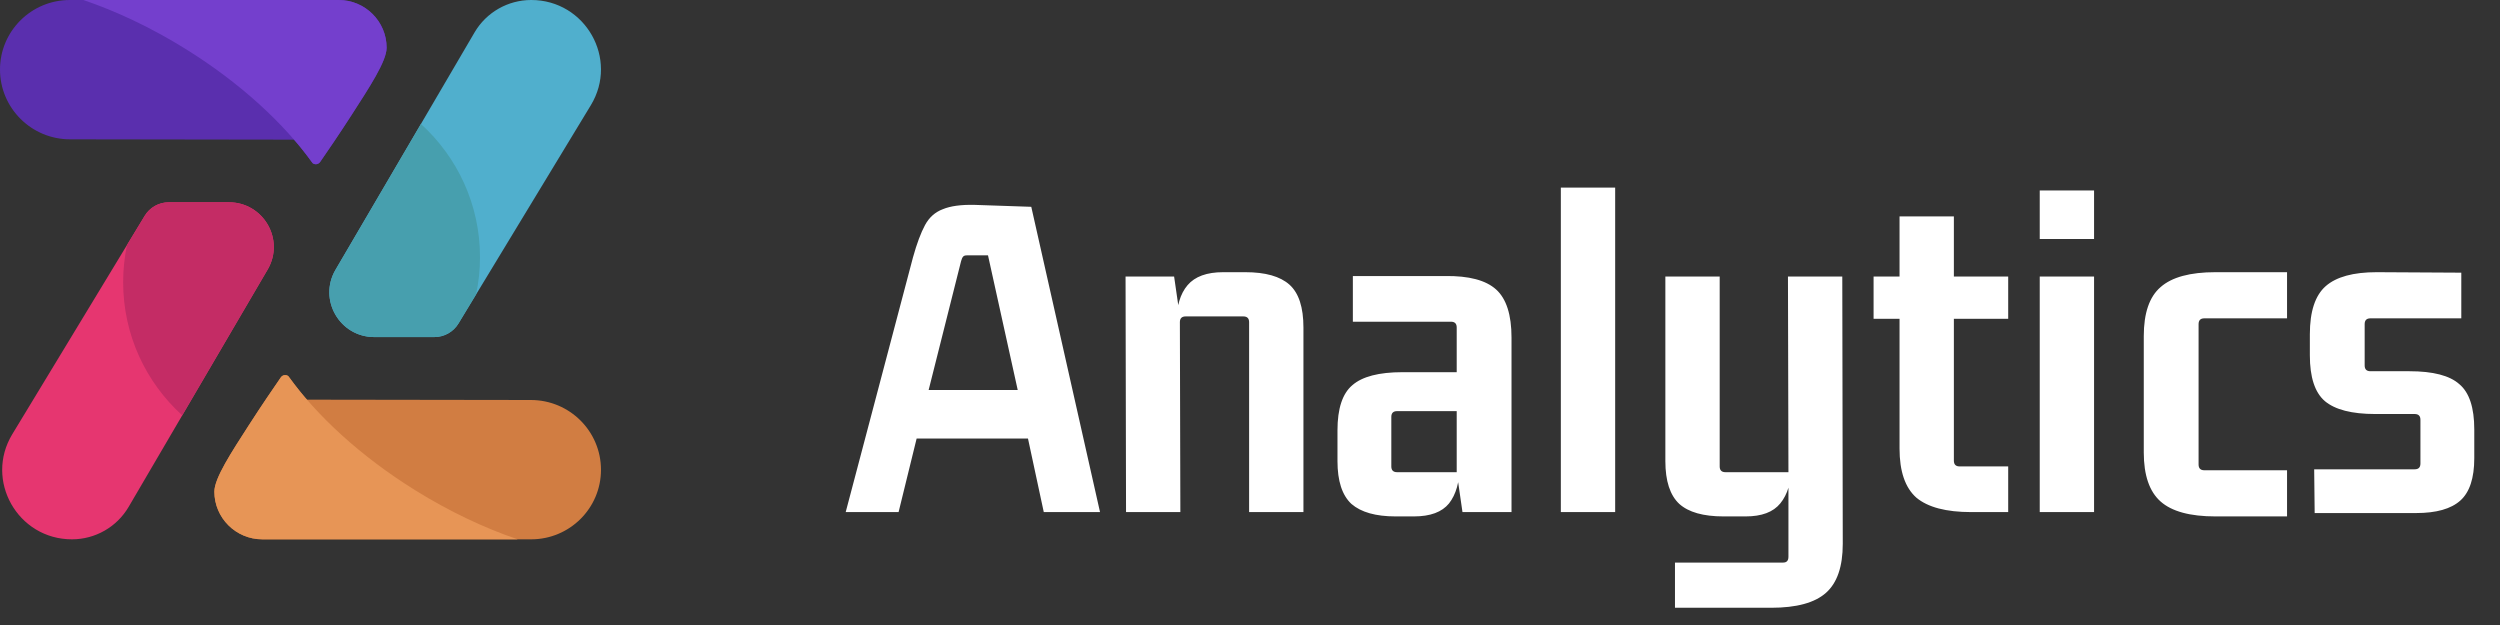
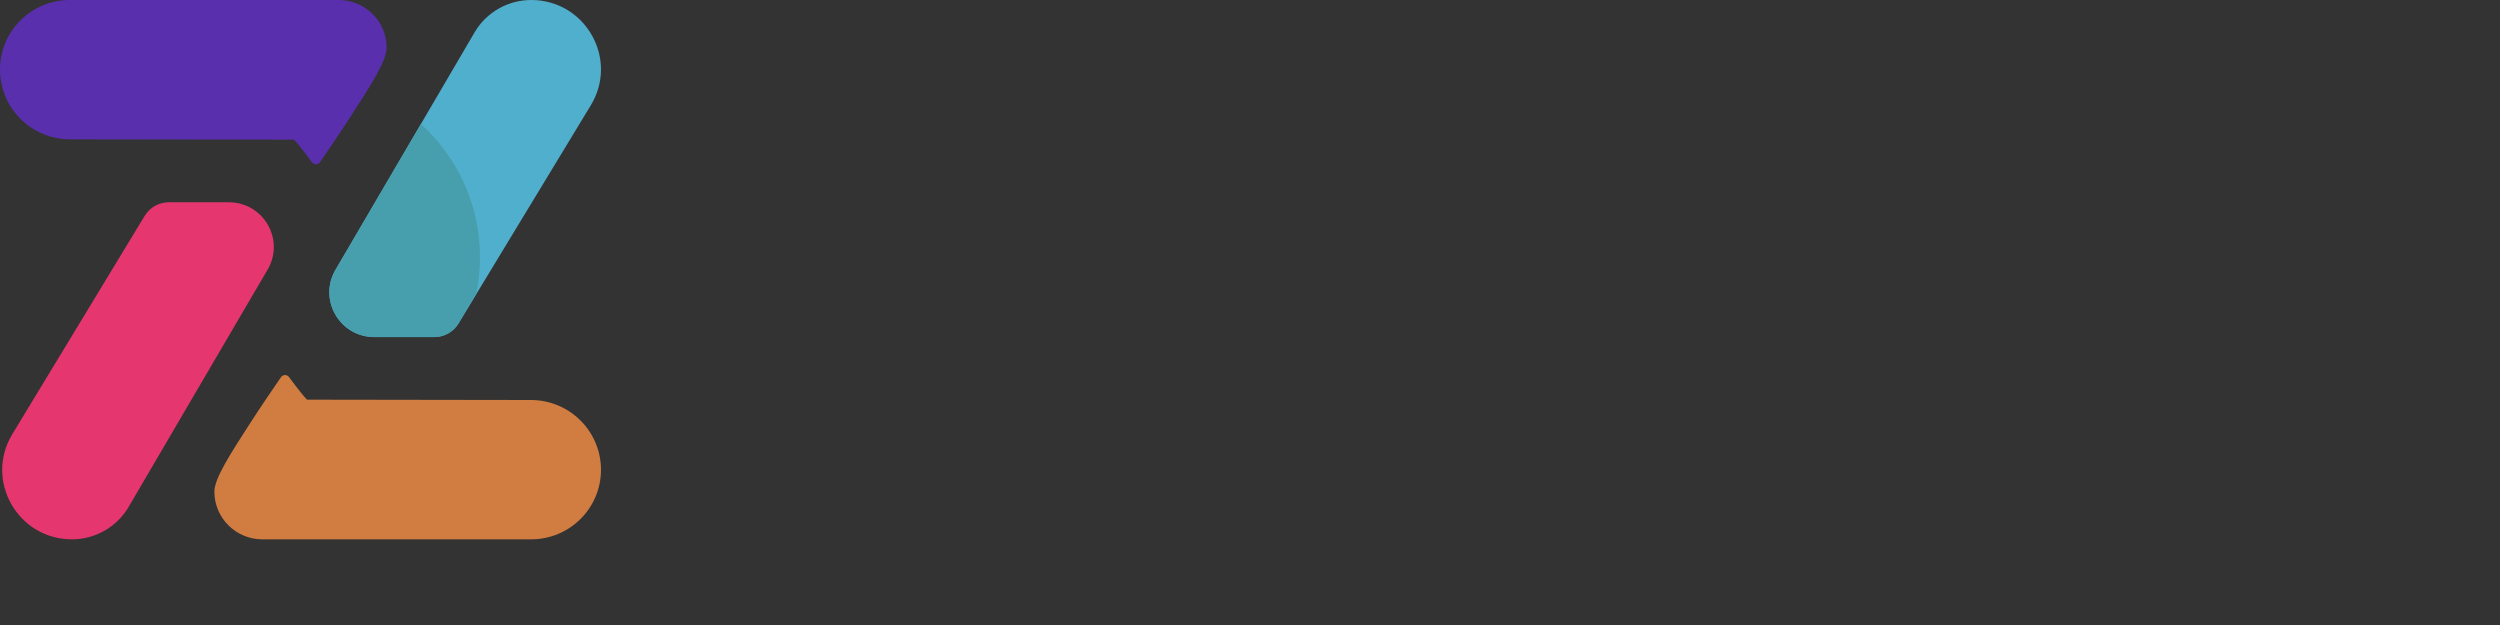
<svg xmlns="http://www.w3.org/2000/svg" viewBox="0 0 104 26" fill="none">
  <rect x="0" y="0" width="104" height="26" fill="#333333" stroke="none" />
  <g clip-path="url(#clip0_1102_4004)">
    <path d="M2.993 22.436C0.737 22.436 -0.653 19.984 0.512 18.062L6.019 8.979C6.231 8.629 6.612 8.415 7.023 8.415H9.52C10.962 8.415 11.861 9.973 11.134 11.213L5.351 21.087C4.861 21.923 3.963 22.436 2.993 22.436Z" fill="#E63670" />
-     <path d="M9.519 8.414H7.022C6.612 8.414 6.231 8.628 6.019 8.978L5.284 10.19C5.179 10.689 5.123 11.207 5.123 11.738C5.123 13.933 6.07 15.908 7.58 17.279L11.134 11.212C11.861 9.972 10.962 8.414 9.519 8.414Z" fill="#C42C65" />
    <path d="M22.099 0C24.354 0 25.745 2.452 24.58 4.375L19.072 13.458C18.86 13.808 18.48 14.022 18.069 14.022H15.572C14.13 14.022 13.231 12.464 13.957 11.223L19.741 1.349C20.23 0.514 21.128 0 22.099 0Z" fill="#50AFCD" />
    <path d="M15.571 14.022H18.068C18.479 14.022 18.86 13.808 19.072 13.458L19.806 12.246C19.912 11.747 19.968 11.229 19.968 10.698C19.968 8.503 19.02 6.528 17.51 5.157L13.957 11.224C13.23 12.464 14.129 14.022 15.571 14.022Z" fill="#479FAE" />
    <path d="M12.983 6.757C12.983 6.757 12.488 6.077 12.231 5.81L2.917 5.796C1.306 5.796 0 4.496 0 2.892C0 1.295 1.301 0 2.905 0H14.09C15.191 0 16.084 0.893 16.084 1.984C16.084 2.548 15.358 3.643 14.659 4.731C14.128 5.56 13.593 6.337 13.32 6.734C13.239 6.853 13.08 6.872 12.983 6.757Z" fill="#5A2FAE" />
-     <path d="M14.09 0H3.468C4.847 0.469 6.296 1.151 7.722 2.037C9.995 3.45 11.824 5.141 13.011 6.795C13.11 6.859 13.248 6.838 13.32 6.734C13.587 6.35 14.128 5.56 14.66 4.731C15.358 3.643 16.084 2.548 16.084 1.984C16.083 0.893 15.191 0 14.09 0Z" fill="#743FCD" />
    <path d="M12.017 15.679C12.017 15.679 12.513 16.358 12.77 16.626L22.084 16.64C23.695 16.64 25.001 17.94 25.001 19.544C25.001 21.141 23.7 22.436 22.096 22.436H10.911C9.81 22.436 8.918 21.543 8.918 20.452C8.918 19.888 9.643 18.793 10.342 17.704C10.874 16.876 11.408 16.099 11.682 15.701C11.762 15.583 11.921 15.564 12.017 15.679Z" fill="#D17D42" />
-     <path d="M10.911 22.435H21.533C20.154 21.967 18.705 21.285 17.278 20.398C15.006 18.986 13.177 17.295 11.99 15.641C11.891 15.577 11.753 15.598 11.681 15.701C11.414 16.086 10.873 16.876 10.341 17.705C9.643 18.793 8.917 19.888 8.917 20.452C8.917 21.543 9.81 22.435 10.911 22.435Z" fill="#E79556" />
  </g>
  <defs>
    <clipPath id="clip0_1102_4004">
      <rect width="25" height="22.436" fill="white" />
    </clipPath>
  </defs>
-   <path d="M45.761 21.303H43.421L42.721 18.043L42.961 18.243H37.941L38.181 18.043L37.381 21.303H35.181L37.981 10.703C38.141 10.13 38.308 9.683 38.481 9.363C38.654 9.043 38.901 8.823 39.221 8.703C39.541 8.57 39.981 8.51 40.541 8.523L42.901 8.603L45.761 21.303ZM39.981 10.863L38.581 16.423L38.421 16.223H42.541L42.381 16.423L41.101 10.623H40.221C40.141 10.623 40.088 10.643 40.061 10.683C40.034 10.71 40.008 10.77 39.981 10.863ZM50.883 11.323H51.803C52.643 11.323 53.256 11.497 53.643 11.843C54.029 12.19 54.223 12.783 54.223 13.623V21.303H51.963V13.403C51.963 13.243 51.883 13.163 51.723 13.163H49.323C49.163 13.163 49.083 13.243 49.083 13.403L49.103 21.303H46.843L46.823 11.503H48.843L49.083 13.163L48.943 13.423C48.943 12.743 49.096 12.223 49.403 11.863C49.709 11.503 50.203 11.323 50.883 11.323ZM58.819 21.483H58.059C57.232 21.483 56.619 21.31 56.219 20.963C55.832 20.603 55.639 20.01 55.639 19.183V17.903C55.639 16.997 55.846 16.37 56.259 16.023C56.672 15.663 57.366 15.483 58.339 15.483H60.859V17.103H58.119C57.959 17.103 57.879 17.183 57.879 17.343V19.403C57.879 19.563 57.959 19.643 58.119 19.643H60.599V13.623C60.599 13.463 60.519 13.383 60.359 13.383H56.279V11.483H60.119C61.106 11.47 61.812 11.657 62.239 12.043C62.666 12.43 62.879 13.097 62.879 14.043V21.303H60.839L60.599 19.643L60.719 19.383C60.719 20.05 60.572 20.57 60.279 20.943C59.986 21.303 59.499 21.483 58.819 21.483ZM67.191 21.303H64.931V7.803H67.191V21.303ZM74.179 23.403C74.326 23.403 74.399 23.323 74.399 23.163V19.643L74.519 19.383C74.519 20.05 74.366 20.57 74.059 20.943C73.766 21.303 73.286 21.483 72.619 21.483H71.699C70.859 21.483 70.246 21.31 69.859 20.963C69.473 20.603 69.279 20.01 69.279 19.183V11.503H71.539V19.403C71.539 19.563 71.619 19.643 71.779 19.643H74.399L74.379 11.503H76.639L76.659 22.623C76.659 23.57 76.426 24.25 75.959 24.663C75.493 25.077 74.733 25.283 73.679 25.283H69.679V23.403H74.179ZM83.541 11.503V13.263H81.081L81.281 13.063V19.163C81.281 19.323 81.361 19.403 81.521 19.403H83.541V21.303H82.001C80.961 21.303 80.201 21.103 79.721 20.703C79.255 20.29 79.021 19.61 79.021 18.663V13.063L79.221 13.263H77.941V11.503H79.221L79.021 11.703V9.003H81.281V11.703L81.081 11.503H83.541ZM87.113 21.303H84.853V11.503H87.113V21.303ZM87.113 9.943H84.853V7.923H87.113V9.943ZM95.141 21.483H92.161C91.108 21.483 90.348 21.277 89.881 20.863C89.415 20.45 89.181 19.77 89.181 18.823V13.983C89.181 13.023 89.415 12.343 89.881 11.943C90.348 11.53 91.108 11.323 92.161 11.323H95.141V13.243H91.701C91.541 13.243 91.461 13.323 91.461 13.483V19.323C91.461 19.483 91.541 19.563 91.701 19.563H95.141V21.483ZM100.51 21.343H96.29L96.27 19.523H100.45C100.61 19.523 100.69 19.443 100.69 19.283V17.463C100.69 17.303 100.61 17.223 100.45 17.223H98.81C97.836 17.223 97.136 17.043 96.71 16.683C96.296 16.323 96.09 15.69 96.09 14.783V13.903C96.09 12.957 96.31 12.29 96.75 11.903C97.19 11.517 97.896 11.323 98.87 11.323L102.39 11.343V13.243H98.61C98.45 13.243 98.37 13.323 98.37 13.483V15.203C98.37 15.363 98.45 15.443 98.61 15.443H100.23C101.216 15.443 101.91 15.623 102.31 15.983C102.723 16.33 102.93 16.957 102.93 17.863V19.063C102.93 19.89 102.736 20.477 102.35 20.823C101.963 21.17 101.35 21.343 100.51 21.343Z" fill="white" />
</svg>